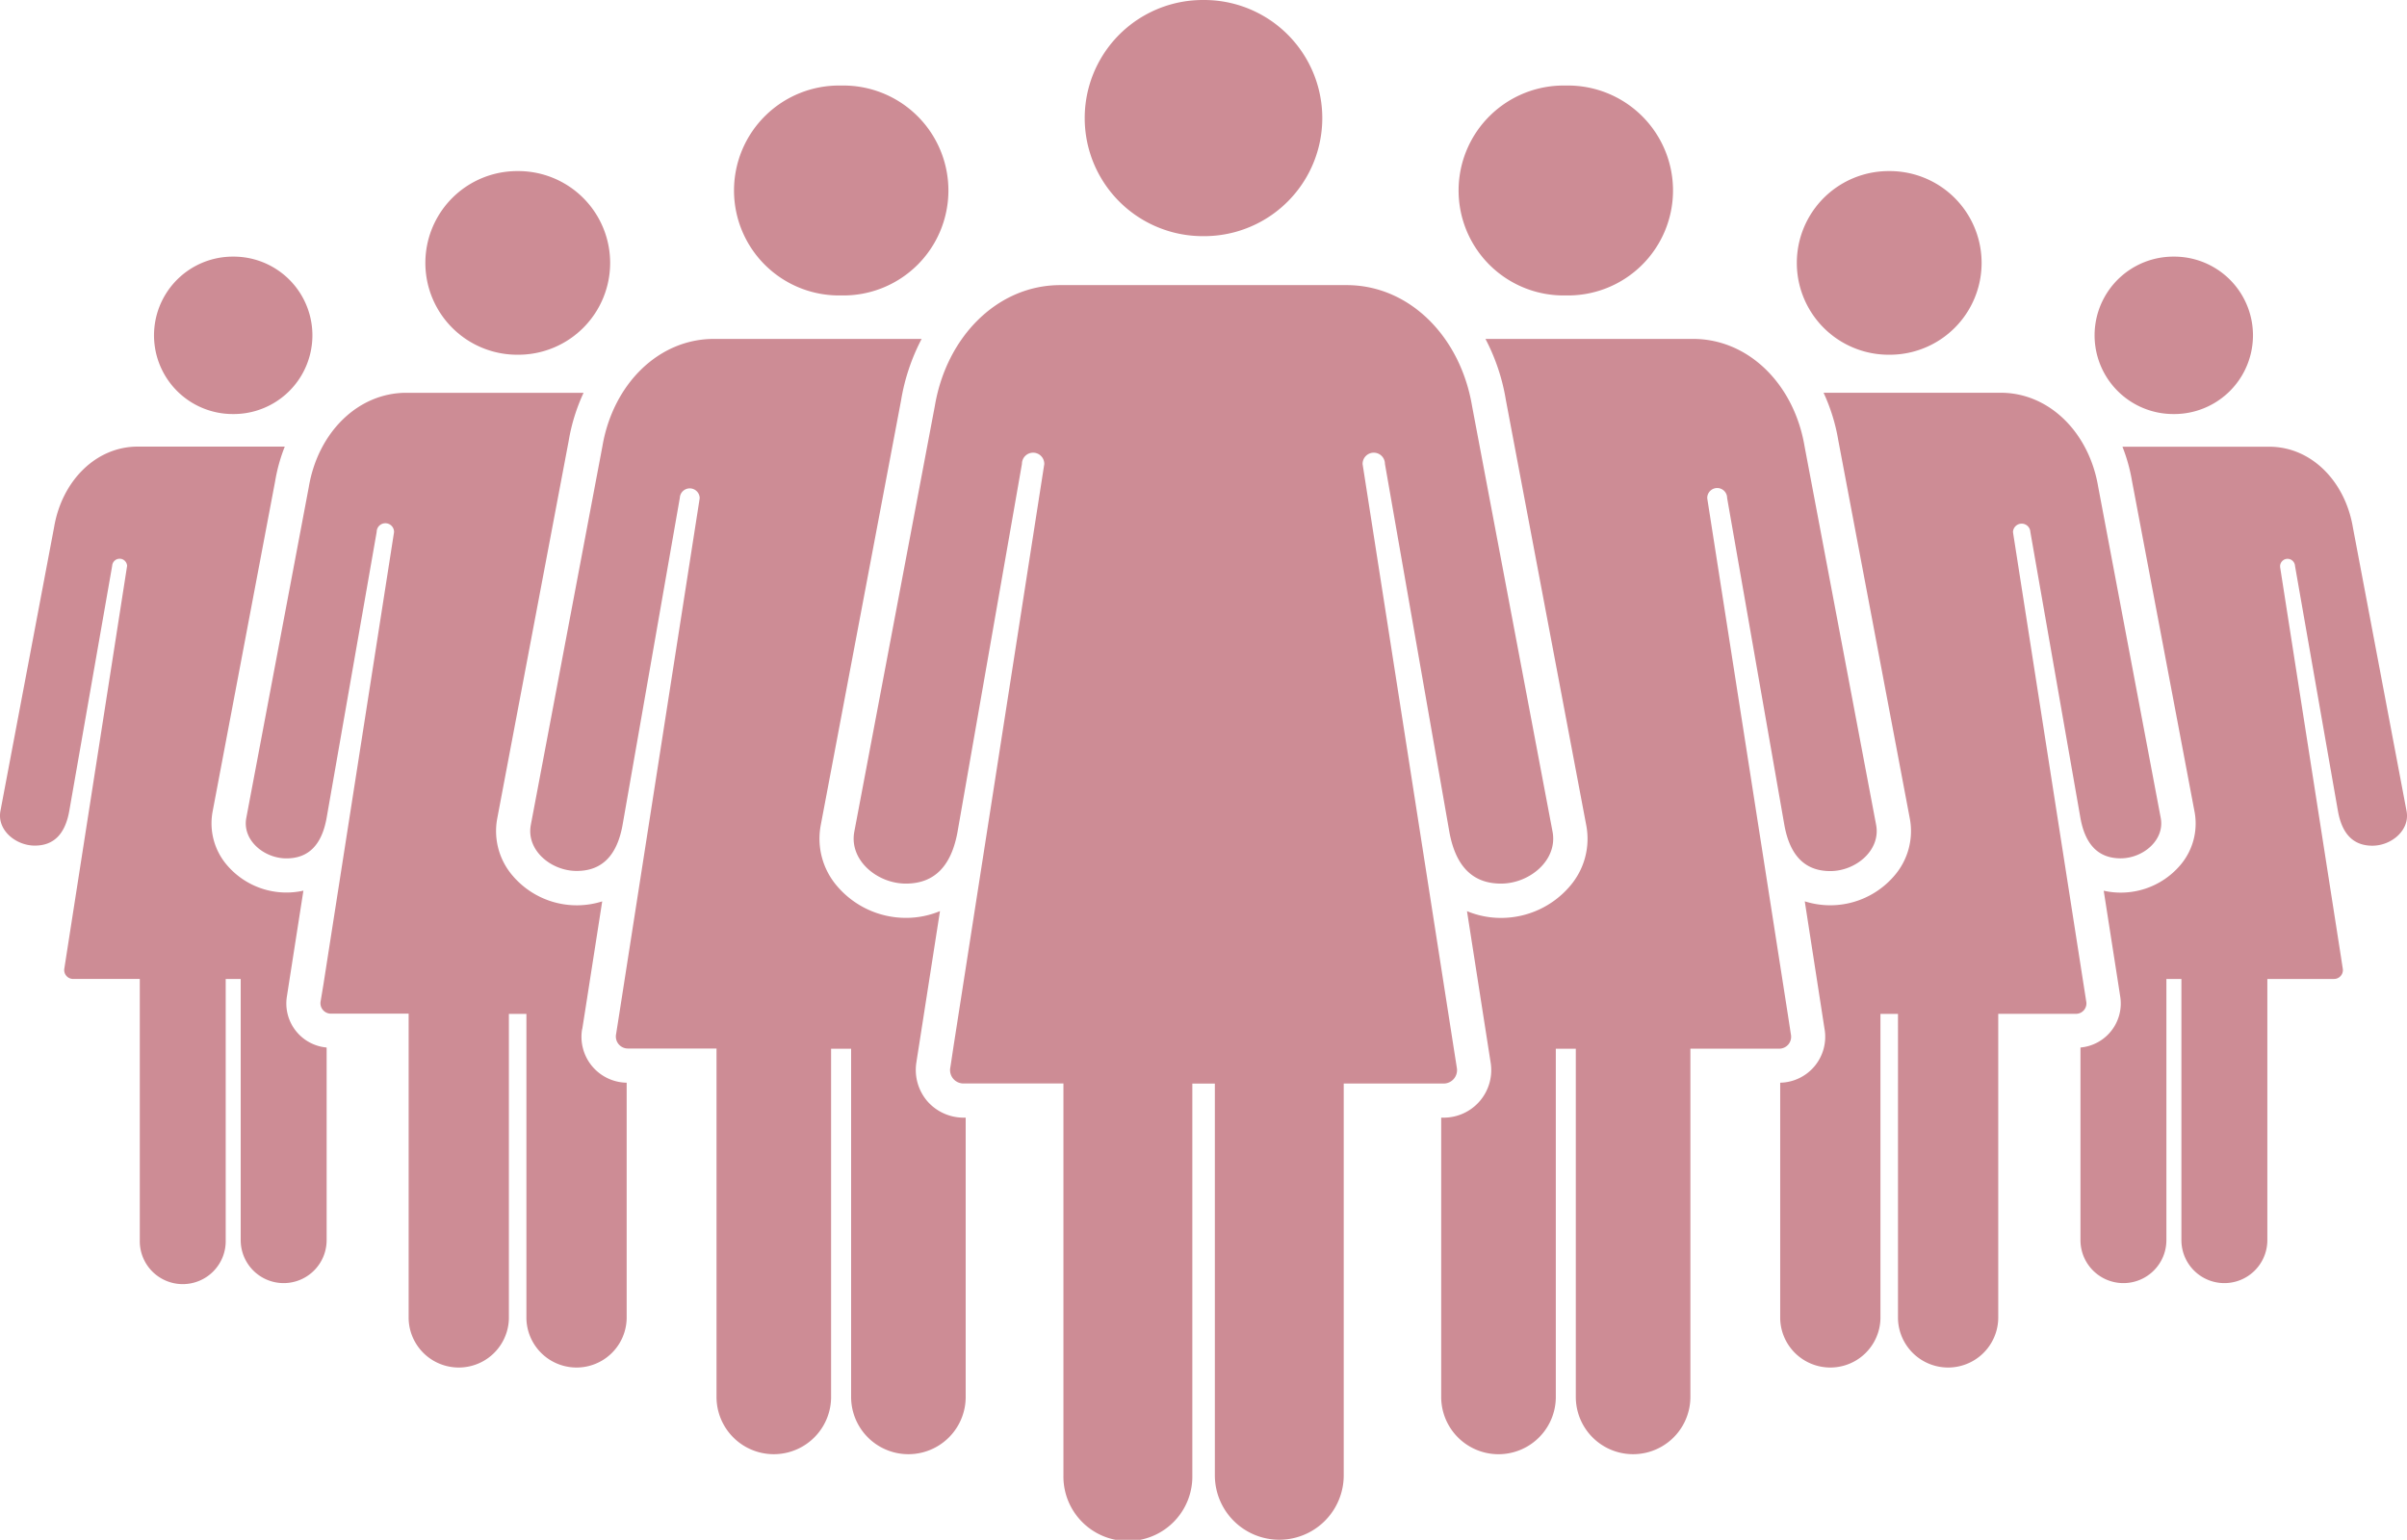
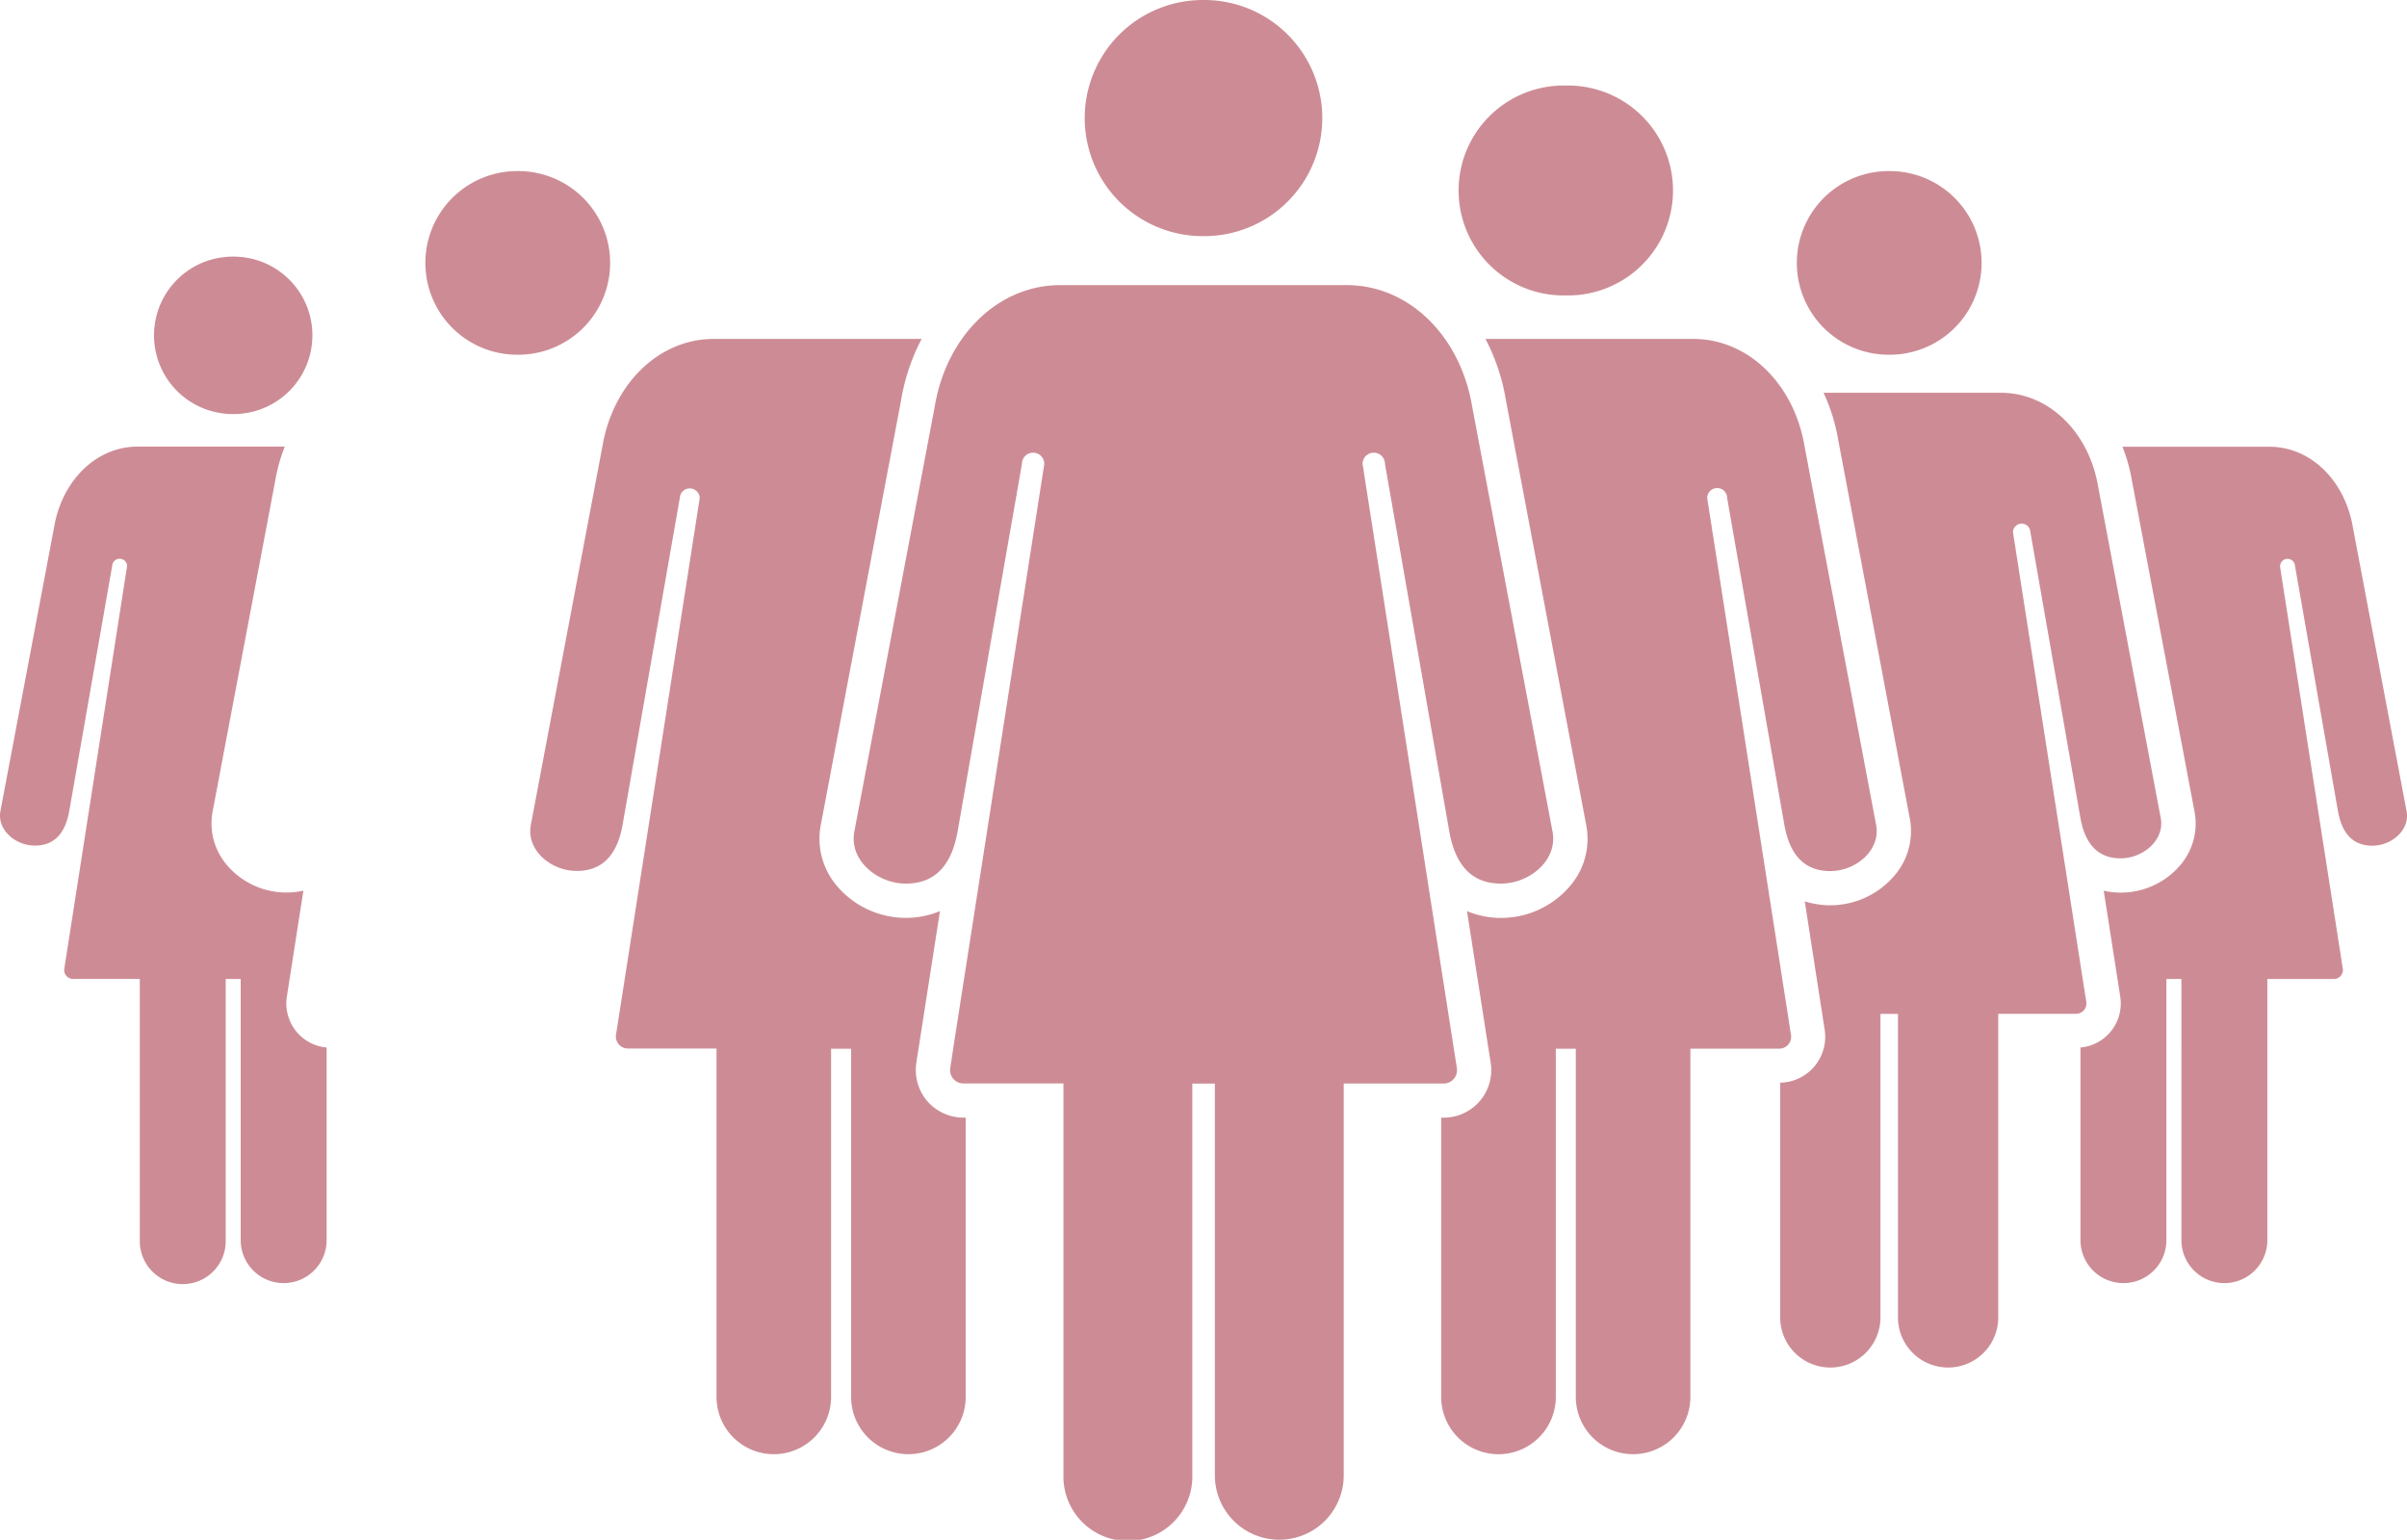
<svg xmlns="http://www.w3.org/2000/svg" id="Layer_1" data-name="Layer 1" viewBox="0 0 1000 639.91">
  <defs>
    <style>.cls-1{fill:#cd8c95;}</style>
  </defs>
  <title>shutterstock_1_Group</title>
  <path class="cls-1" d="M1099.84,617.23l-22.32-118c-3.24-19.29-17.38-33.53-34.74-33.53h-61a70.29,70.29,0,0,1,3.94,14.09l26.06,137.84a26.6,26.6,0,0,1-6,22A32.45,32.45,0,0,1,974,650.22l5.75,36.83.94,6.06.14.92a18.37,18.37,0,0,1-16.49,21.35v80.06h0a17.85,17.85,0,0,0,35.7,0h0V686.91h6.24V795.44h0a17.85,17.85,0,1,0,35.7,0h0V686.89h27.57a3.69,3.69,0,0,0,3.75-4.4l-.12-.78-.8-5.2-25.1-160.83,0-.38v-.08a3.1,3.1,0,0,1,6.19,0h0l17.86,102c1.72,9.48,6.42,14.29,14.3,14.29S1101.24,625.1,1099.84,617.23Z" transform="translate(-100 -280.05)" />
-   <path class="cls-1" d="M996.38,451.46a32.67,32.67,0,0,0,6.54.66h.38a32.71,32.71,0,1,0,0-65.42h-.38a32.71,32.71,0,0,0-6.54,64.76Z" transform="translate(-100 -280.05)" />
  <path class="cls-1" d="M219.22,694l.14-.92.94-6.06,5.75-36.83a32.43,32.43,0,0,1-31.74-10.6,26.64,26.64,0,0,1-6-22.16l26-137.4a70.85,70.85,0,0,1,4-14.38H157.21c-17.35,0-31.5,14.24-34.74,33.53l-22.31,118c-1.4,7.87,6.4,14.29,14.3,14.29s12.58-4.81,14.3-14.29l17.85-102h0a3.1,3.1,0,0,1,6.19,0v.08l-.06.38L127.67,676.5l-.81,5.2-.12.78a3.7,3.7,0,0,0,3.77,4.4h27.57V795.44h0a17.85,17.85,0,1,0,35.69,0h0V686.91H200V795.44h0a17.85,17.85,0,0,0,35.7,0h0V715.38A18.37,18.37,0,0,1,219.22,694Z" transform="translate(-100 -280.05)" />
  <path class="cls-1" d="M190.16,451.46a32.75,32.75,0,0,0,6.54.66h.38a32.71,32.71,0,1,0,0-65.42h-.38a32.71,32.71,0,0,0-6.54,64.76Z" transform="translate(-100 -280.05)" />
  <path class="cls-1" d="M966.73,696.21l-.14-.91-.94-6L936.37,501.62l-.06-.44v-.09a3.61,3.61,0,0,1,7.21,0h0l20.82,119c2,11,7.48,16.67,16.69,16.67s18.32-7.48,16.68-16.67l-26-137.7c-3.76-22.5-20.27-39.12-40.52-39.12H857.61a76.84,76.84,0,0,1,6.1,19.68l29.78,157.52A28.32,28.32,0,0,1,887,644a35,35,0,0,1-37.2,10.63l7,45.19,1.08,7,.16,1A19.07,19.07,0,0,1,839.59,730v98h0a20.83,20.83,0,0,0,41.65,0h0V701.4h7.29V828h0a20.83,20.83,0,0,0,41.65,0h0V701.38s1.37,0,3.05,0h29.1A4.33,4.33,0,0,0,966.73,696.21Z" transform="translate(-100 -280.05)" />
  <path class="cls-1" d="M884.66,427.47h.45a38.16,38.16,0,1,0,0-76.32h-.45a38.16,38.16,0,1,0,0,76.32Z" transform="translate(-100 -280.05)" />
-   <path class="cls-1" d="M341.89,707.76l.16-1,1.09-6.92,7.05-45.19A35,35,0,0,1,313,644a28.44,28.44,0,0,1-6.45-23.65l29.71-157.06a77.77,77.77,0,0,1,6.19-20H268.82c-20.24,0-36.75,16.62-40.52,39.12l-26,137.7c-1.63,9.19,7.47,16.67,16.68,16.67s14.67-5.62,16.69-16.67l20.82-119h0a3.61,3.61,0,0,1,7.22,0v.09l-.07.44L234.36,689.25l-1,6-.15.91a4.34,4.34,0,0,0,4.41,5.15h29.09c1.69,0,3.06,0,3.06,0V828h0a20.83,20.83,0,0,0,41.65,0h0V701.4h7.28V828h0a20.83,20.83,0,0,0,41.65,0h0V730a19.07,19.07,0,0,1-18.51-22.23Z" transform="translate(-100 -280.05)" />
  <path class="cls-1" d="M314.88,427.47h.45a38.16,38.16,0,1,0,0-76.32h-.45a38.16,38.16,0,1,0,0,76.32Z" transform="translate(-100 -280.05)" />
  <path class="cls-1" d="M844.05,710l-.16-1L842.82,702,809.35,487.57l-.07-.51V487a4.13,4.13,0,0,1,8.26,0h0l23.8,136c2.3,12.64,8.55,19.06,19.07,19.06s20.93-8.56,19.06-19.06L849.73,465.61c-4.3-25.72-23.16-44.71-46.31-44.71H717.14a83.34,83.34,0,0,1,8.46,25.28l33.48,177.17a30.07,30.07,0,0,1-6.88,25,37.56,37.56,0,0,1-28.56,13.17,36.73,36.73,0,0,1-14.17-2.81l8.41,53.87,1.22,7.81.18,1.14a19.76,19.76,0,0,1-19.71,23h-.82V860.59h0a23.81,23.81,0,0,0,47.62,0h0V715.9h8.31V860.59h0a23.8,23.8,0,1,0,47.6,0h0V715.86s1.57,0,3.5,0H839A4.94,4.94,0,0,0,844.05,710Z" transform="translate(-100 -280.05)" />
  <path class="cls-1" d="M750.26,402.83h.52a43.62,43.62,0,1,0,0-87.23h-.52a43.62,43.62,0,1,0,0,87.23Z" transform="translate(-100 -280.05)" />
  <path class="cls-1" d="M485.2,737.62a20,20,0,0,1-4.48-16.07l.18-1.22,1.22-7.77,8.4-53.87a36.63,36.63,0,0,1-14.17,2.81,37.54,37.54,0,0,1-28.55-13.17,30.2,30.2,0,0,1-6.86-25.12l33.41-176.74a84.59,84.59,0,0,1,8.55-25.57H396.58c-23.14,0-42,19-46.32,44.71L320.51,623C318.64,633.47,329,642,339.57,642s16.77-6.42,19.07-19.06l23.8-136h0a4.13,4.13,0,0,1,8.25,0v.11l-.07.51L357.19,702l-1.09,6.92-.16,1a5,5,0,0,0,5,5.88h33.24c1.93,0,3.5,0,3.5,0V860.59h0a23.8,23.8,0,1,0,47.6,0h0V715.9h8.32V860.59h0a23.8,23.8,0,1,0,47.6,0h0V744.53h-.81A20,20,0,0,1,485.2,737.62Z" transform="translate(-100 -280.05)" />
-   <path class="cls-1" d="M449.23,402.83h.51a43.62,43.62,0,1,0,0-87.23h-.51a43.62,43.62,0,1,0,0,87.23Z" transform="translate(-100 -280.05)" />
  <path class="cls-1" d="M705.23,723.71l-.18-1.17-1.22-7.78L666.19,473.51l-.09-.57v-.12a4.64,4.64,0,0,1,9.28,0h0l26.77,153c2.6,14.21,9.63,21.44,21.45,21.44s23.55-9.64,21.44-21.44l-33.46-177c-4.85-28.93-26.07-50.28-52.1-50.28h-119c-26,0-47.26,21.35-52.11,50.28l-33.47,177c-2.1,11.8,9.6,21.44,21.44,21.44s18.87-7.23,21.46-21.44l26.77-153h0a4.64,4.64,0,0,1,9.28,0v.12l-.09.57L496.17,714.76,495,722.54l-.19,1.17a5.56,5.56,0,0,0,5.66,6.61h37.41c2.16,0,3.93,0,3.93,0V893.17h0a26.78,26.78,0,1,0,53.55,0h0V730.38h9.36V893.17h0a26.77,26.77,0,1,0,53.54,0h0V730.35s1.77,0,3.94,0h37.41A5.57,5.57,0,0,0,705.23,723.71Z" transform="translate(-100 -280.05)" />
  <path class="cls-1" d="M599.72,378.19l.28,0,.28,0a49.07,49.07,0,1,0,0-98.14h-.56a49.07,49.07,0,1,0,0,98.14Z" transform="translate(-100 -280.05)" />
</svg>